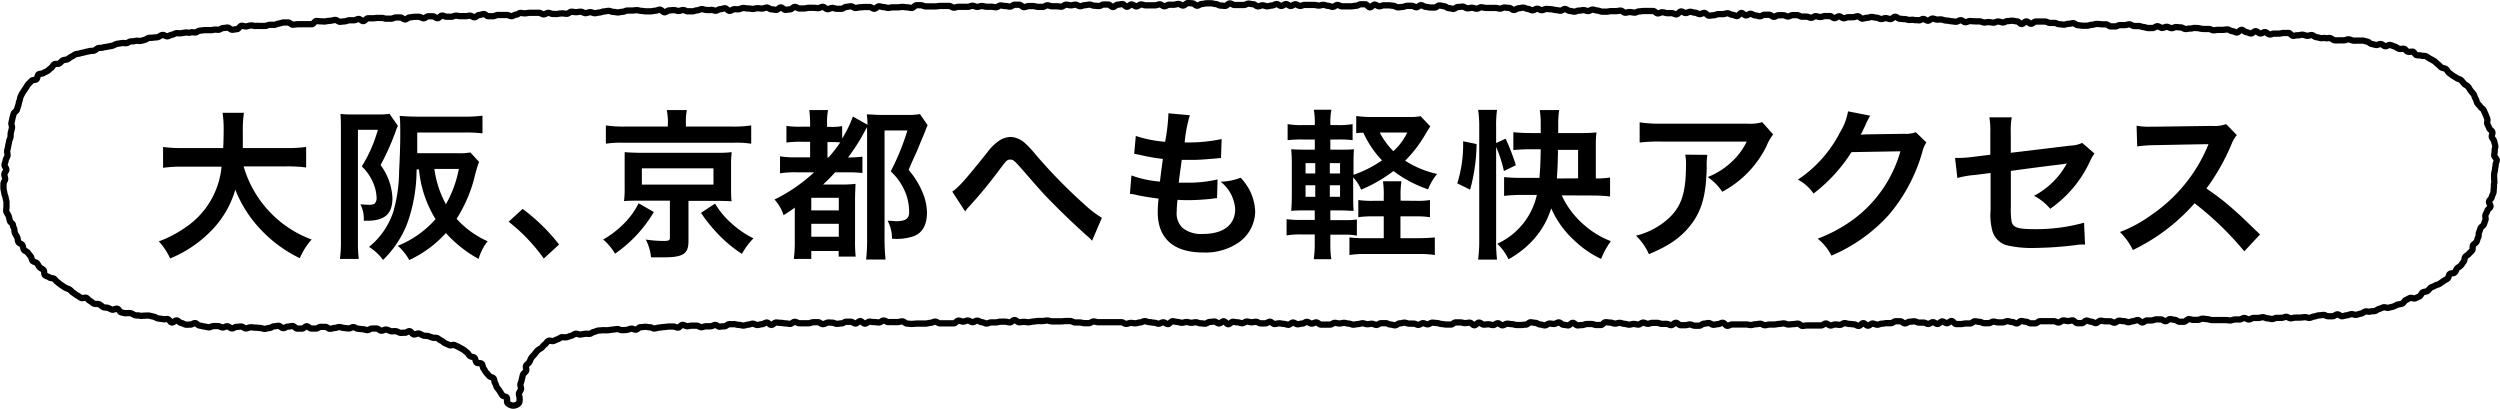
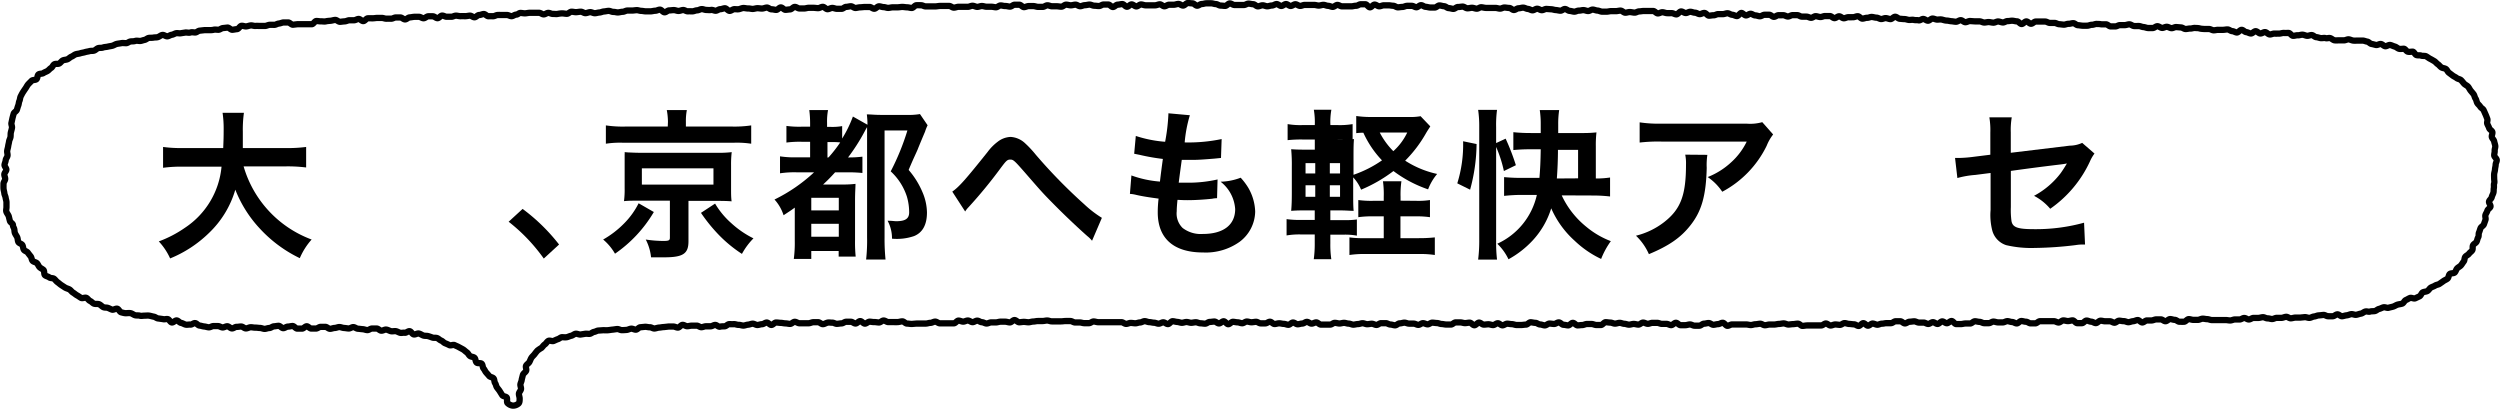
<svg xmlns="http://www.w3.org/2000/svg" viewBox="0 0 386.18 63.14">
  <defs>
    <style>.cls-1{fill:none;stroke:#000;stroke-linejoin:round;stroke-width:0.97px;}</style>
  </defs>
  <title>p1_ttl03</title>
  <g id="レイヤー_2" data-name="レイヤー 2">
    <g id="レイヤー_6" data-name="レイヤー 6">
      <path class="cls-1" d="M80.27,61.58c0,.3,0,.62-.2.78a1.34,1.34,0,0,1-.83.3,1.37,1.37,0,0,1-.85-.41c-.14-.18,0-.62-.1-.82s-.58-.18-.71-.39-.25-.4-.38-.61-.29-.38-.43-.58-.15-.47-.29-.67-.08-.52-.23-.72-.54-.2-.69-.39-.31-.35-.47-.54-.23-.42-.39-.6-.11-.56-.29-.74-.62,0-.8-.2-.13-.57-.32-.73-.51-.13-.7-.28-.29-.43-.49-.56-.37-.33-.58-.45-.43-.23-.64-.35-.44-.2-.66-.31-.58.12-.81,0-.42-.2-.65-.29-.38-.33-.61-.41-.4-.31-.64-.39-.49,0-.72-.08-.45-.17-.69-.23-.48,0-.72-.09-.44-.25-.68-.3-.52.18-.77.14-.41-.46-.65-.5-.52.28-.76.24-.49.07-.73,0-.46-.23-.7-.25-.49.07-.73,0-.47-.22-.71-.24-.49.18-.74.17-.47-.32-.71-.33l-.73,0c-.24,0-.49.25-.73.24s-.48-.13-.72-.14-.48-.06-.72-.07-.47-.24-.71-.25-.49.22-.73.21-.48-.07-.72-.08-.48-.14-.72-.14-.49.14-.72.14-.49.14-.73.13-.47-.3-.71-.3-.48,0-.72,0-.49.26-.73.26l-.72,0c-.24,0-.48-.35-.71-.35s-.49.37-.73.36h-.72c-.25,0-.49-.4-.73-.4s-.48.09-.72.09-.48.24-.72.24-.49-.36-.72-.36-.49.07-.72.08-.48.26-.72.26-.48.13-.72.13-.48-.14-.72-.14-.49-.06-.72-.05-.49-.07-.72-.06-.49.18-.73.18-.48-.28-.72-.29-.48.06-.71.05-.49.25-.73.24-.47-.32-.71-.33-.49.19-.73.18-.46-.2-.7-.21-.48,0-.72,0-.49.21-.73.19-.46-.11-.71-.13-.46-.12-.7-.14-.44-.35-.68-.38-.51.26-.75.23-.49.06-.73,0-.45-.22-.69-.26-.43-.34-.67-.38-.53.35-.77.31-.4-.48-.64-.52-.5.08-.74,0l-.71-.1c-.23,0-.44-.23-.68-.27s-.47-.12-.71-.16-.49,0-.73,0-.51.07-.74,0-.5,0-.73-.07-.44-.26-.68-.31-.51,0-.74,0-.49-.08-.72-.14-.37-.48-.6-.55-.57.21-.8.14-.45-.21-.68-.28-.5,0-.72-.13-.4-.35-.62-.43-.53,0-.76-.08-.4-.33-.62-.42-.36-.38-.58-.48-.6.13-.82,0-.41-.28-.62-.39-.4-.3-.61-.42-.35-.37-.56-.49-.46-.16-.67-.29l-.6-.39c-.21-.14-.38-.31-.58-.45s-.33-.36-.52-.51-.55-.07-.74-.22-.49-.18-.67-.34-.06-.66-.24-.82-.42-.25-.59-.42-.24-.44-.41-.61-.51-.19-.67-.37-.15-.5-.3-.69-.3-.37-.44-.57-.48-.25-.61-.45-.11-.51-.23-.72-.51-.27-.62-.48-.08-.51-.18-.73-.26-.42-.35-.64-.05-.5-.14-.73S2,35,2,34.76s-.39-.38-.46-.61-.12-.48-.18-.71S1.1,33,1,32.75,1,32.26,1,32s0-.5,0-.74-.1-.47-.13-.71-.18-.47-.2-.71-.12-.49-.13-.73,0-.49,0-.73.25-.49.26-.73-.15-.49-.13-.73.29-.46.31-.7-.31-.52-.28-.76.16-.47.18-.71.25-.47.28-.71-.08-.5-.05-.74.12-.47.15-.71.11-.48.14-.72.18-.46.22-.7,0-.49.06-.73.13-.46.17-.7-.14-.52-.08-.76l.15-.71c.06-.23.12-.47.19-.7s.41-.37.49-.6.13-.46.22-.68.08-.49.18-.7.09-.5.2-.71.22-.44.35-.64.27-.41.41-.61.24-.43.4-.61.35-.35.52-.53.57-.09.75-.25.13-.59.32-.74.55-.07.75-.21.43-.2.64-.33.34-.34.55-.46.29-.45.51-.57.53,0,.75-.12.35-.38.57-.48.49-.08.71-.18.39-.31.62-.4.41-.28.64-.36.49-.08.72-.16.47-.09.71-.17.47-.09.7-.16.49,0,.73-.09.41-.32.64-.38.49,0,.73-.09.47-.07.71-.13.47-.08.71-.14.44-.22.68-.28.47-.07.71-.12.5,0,.74,0,.44-.22.68-.26.49,0,.73-.08.49,0,.73,0,.46-.12.7-.16.44-.27.68-.31.48,0,.72-.05.47,0,.71-.09.44-.29.68-.32.52.24.76.21.45-.21.69-.24.45-.21.69-.24.49.06.73,0l.72-.11c.23,0,.49.08.73,0s.48,0,.72,0,.46-.26.7-.28l.72-.08c.23,0,.48,0,.72,0s.48,0,.72-.06.48,0,.72,0,.46-.23.71-.26l.72-.08c.23,0,.51.36.75.34s.48-.08.72-.1.44-.48.68-.51.49.11.73.09.47-.13.71-.15.49.1.73.08.48,0,.73,0,.48,0,.72,0,.47-.15.71-.17.49,0,.73,0,.47-.18.71-.2.48-.15.72-.17l.72,0c.24,0,.51.37.75.35s.48-.06.72-.08l.73,0,.72,0c.24,0,.49,0,.73,0s.46-.48.7-.49.49.06.73.05.49.06.74,0,.48-.07.72-.09.49-.12.73-.13.51.31.76.29.47-.06.71-.07.47-.16.71-.17h.72c.24,0,.47-.19.71-.2s.49.34.73.33.46-.42.7-.43.48,0,.72,0,.47-.05.72-.06l.71,0c.24,0,.49.13.73.12s.48,0,.72,0,.47-.18.71-.19l.71,0c.24,0,.5.31.74.3s.46-.3.7-.31.48-.08.72-.09l.72,0c.23,0,.48.23.72.22s.47-.29.71-.3.47,0,.71,0,.49.3.73.29.46-.39.7-.4.48.19.72.18.48,0,.71,0,.47-.17.71-.17.48.09.72.08.48,0,.72,0,.47-.07.71-.08.48.26.72.25.47-.35.71-.35.47-.14.71-.15.49.35.73.34.47,0,.71,0,.47-.18.71-.19.48,0,.72,0l.71,0c.24,0,.49.19.73.18s.47-.24.71-.24S80.16,2,80.4,2s.48.07.72.06.47-.08.71-.08l.72,0c.24,0,.48,0,.72,0s.48.24.72.24.47-.23.71-.23.48.17.72.16.48.05.72,0,.48-.08.72-.08.48.07.72.06.47-.32.71-.32.48.08.72.07.47-.07.71-.07.49.23.73.22.47-.14.71-.15.48.16.72.16.48-.1.72-.11.47-.15.71-.16.48-.09.72-.09.48.17.72.16.48.09.72.08.48-.1.72-.1.47-.18.71-.19l.72,0c.24,0,.48-.05.72-.06s.48.11.72.11.48.08.72.07l.72,0c.24,0,.48-.09.72-.09s.48-.17.72-.17.48.41.72.41.47-.29.71-.29.48-.05.72-.05.48.13.72.13.47-.13.71-.14.49.21.73.2.47,0,.71,0,.48-.15.72-.15.47-.18.71-.19.48.13.72.13.48.05.72,0,.48.12.72.12.48-.24.72-.24.48-.14.71-.14.49.4.73.4.48-.25.72-.26.48.05.72,0,.47-.18.71-.18.48.08.72.07.48.08.72.07.48-.11.72-.11.48.06.72.05.48-.14.72-.15.48.28.72.27.49.09.73.09.47-.38.71-.38.49.38.73.37.47-.06.71-.07.48-.38.72-.38.48.24.72.24h.72c.24,0,.48-.1.72-.1s.48,0,.72,0,.48.05.72.05.48-.2.72-.2.49.36.73.36.47-.18.72-.19.48.13.72.13H130c.24,0,.48-.3.72-.3s.48-.09.72-.09.48.27.72.26.48-.1.72-.1.49-.05.73-.05h.72c.24,0,.48.27.72.27s.48-.36.72-.37.49.12.73.12.48.13.72.12.48-.09.72-.09l.73,0c.24,0,.48-.06.72-.06s.48.06.72.06.49.1.73.1.48-.41.72-.42.48,0,.72,0,.49.19.73.18.48,0,.72,0,.48,0,.72,0,.49-.06.73-.07.48,0,.72,0,.48,0,.72,0,.48.26.73.26.48-.13.72-.13l.72,0c.24,0,.48,0,.72,0s.48-.16.72-.16.49.17.73.17.48-.13.72-.13.48.11.72.11h.73c.24,0,.48.08.72.08s.48-.28.72-.28.48.1.72.09.49.09.73.09.48-.29.72-.29.48,0,.72,0,.49.38.73.37.48-.16.72-.16l.72,0c.24,0,.49.12.73.12l.72,0c.24,0,.48-.24.72-.24s.48.15.72.15.49,0,.73,0,.48.07.72.06.48-.31.72-.31.49.1.73.1.48-.1.72-.1.48.24.72.24.48-.16.73-.16.48-.09.72-.09.48.17.72.17.48.05.73.05.48-.23.72-.23l.72,0c.24,0,.48.38.72.38s.49-.36.73-.36.48-.09.72-.09.48.41.72.41.48-.36.72-.36.49.31.73.31.48-.3.72-.3.48.13.72.13.49,0,.73,0,.48,0,.72,0,.48-.14.72-.15.48.3.72.3.49-.24.73-.24.48,0,.72,0,.48-.12.72-.12.48.25.72.25.49-.39.73-.39.48.05.72.05.48.36.72.36.48-.26.72-.26.48-.11.72-.11h.73c.24,0,.48.12.72.12s.48.23.72.23.48.05.72.05.48-.38.72-.38.48.24.72.24.49,0,.73,0l.72,0c.24,0,.48-.21.72-.21s.48.09.72.09.48.33.72.33.48-.16.73-.16.48.15.72.15.48-.12.73-.12.48-.22.72-.22.48.29.72.29.49-.29.73-.29.48.29.72.29.49-.26.73-.26.48.24.72.25.48-.15.72-.15.49,0,.73,0l.72,0c.24,0,.48.1.72.1s.48-.11.72-.11.48.15.72.15.48.16.72.16.49-.3.72-.3.48.22.72.22.48,0,.72,0,.48,0,.72,0,.48-.1.72-.09.48-.23.72-.23.48,0,.72,0,.47.47.71.47.48-.42.72-.42.47.26.71.26.49-.15.72-.15.49,0,.73,0,.48.07.71.07.48.24.72.24.48-.06.71-.06.49-.17.72-.17h.71c.25,0,.48.21.71.22s.49-.32.73-.32.47.24.7.25.48.1.71.11.48,0,.71,0,.49-.32.72-.32.47.11.72.12.46.28.71.29.47.11.71.12.49-.3.73-.29.48-.06.72-.06.47.25.72.26.48-.08.72-.08.47.13.72.14.48-.23.72-.22.48.1.72.1.48,0,.72,0,.48,0,.72,0,.48.1.72.11.48-.18.72-.17.48.07.72.07.47.31.71.31.49-.26.73-.26.48-.11.72-.1.48.19.72.2.47.21.71.21.49-.25.73-.24.47.22.71.22.48-.2.72-.19l.71.05c.24,0,.47.11.71.12s.48.09.72.1.48-.27.72-.26.47.28.71.29.47.11.71.12.48-.17.72-.16.48-.09.72-.08.47.14.71.14.48-.23.72-.22.47.14.71.15.48.16.72.17.47,0,.71,0,.48-.09.72-.08h.72c.24,0,.48-.09.72-.08s.47.31.71.32.48-.11.72-.1.48.08.72.09.48-.19.72-.19.48-.07.72-.06l.72,0c.24,0,.48,0,.72,0s.47.36.71.37.48-.19.72-.18.47.13.71.14.48,0,.72,0,.48.19.72.19.49-.45.73-.45.47.23.71.24.48-.2.73-.19.47.14.71.14.48.21.72.22S263,2,263.27,2s.47.41.71.42.48-.07.72-.06.49-.19.73-.18l.72,0c.24,0,.48-.14.72-.13s.47.22.71.23.48.19.72.2S268.79,2,269,2s.46.37.7.38.49-.26.73-.25.47.25.71.25.48.13.72.13.48-.23.72-.23.48,0,.72,0,.47.31.71.32.49-.26.73-.25.48,0,.72,0,.47.19.71.2.49-.21.73-.21l.72,0c.24,0,.47.22.71.23h.72c.24,0,.48.18.72.18s.48-.26.72-.25.48.13.72.13.49-.16.73-.15l.72,0c.24,0,.47.31.71.32s.49-.29.73-.28.47.29.71.3.48-.17.73-.16.47,0,.71,0,.49-.16.73-.15.47.37.71.37.49-.14.73-.13.48-.14.72-.13.48.11.72.11.48.2.72.21.48-.15.72-.14.48.14.72.15.5-.37.74-.36.47.3.71.31.48.05.72.05.48.12.72.13.49-.06.73,0,.48,0,.72.06.49-.22.73-.21.48.26.72.27.49-.34.73-.33.48.16.72.16.49-.06.73,0,.48.15.72.15.48.09.72.1.48.08.72.08.5-.25.74-.24.47.31.71.31.49-.19.73-.18l.72.05.73,0c.24,0,.47.17.72.18s.48-.08.72-.07.48.09.72.09.49-.19.73-.18.48.14.72.15.49-.22.73-.21.49-.07.73-.06.48.1.72.1.47.4.71.41.5-.41.74-.4.47.35.71.36.5-.34.74-.34l.72,0,.73,0c.24,0,.47.2.71.21s.49,0,.73,0,.48.19.72.2.48.06.72.07.49-.14.73-.13.49-.1.73-.1.47.3.71.31.48.07.72.08.49,0,.73,0,.49-.15.73-.14.49-.14.73-.13.48,0,.72.06l.72,0c.24,0,.47.31.72.32l.72,0c.24,0,.49-.21.73-.2l.72,0c.25,0,.49-.13.73-.12s.48.25.72.26.48,0,.72,0,.48.15.72.16.48.14.72.15h.72c.24,0,.5-.3.74-.28s.47.25.71.26.49-.18.73-.17.48.2.72.21.49-.18.73-.17l.72.06c.24,0,.47.23.71.24s.49-.08.73-.07.49-.11.73-.09.48,0,.72.07.48.07.72.09h.72c.25,0,.48.19.72.2s.48-.08.72-.07.49,0,.73,0,.49-.07.72-.06.47.25.71.26.48.2.71.21.51-.42.75-.41.46.33.7.35.48.2.72.21.51-.36.75-.35.46.33.7.35.5-.22.74-.21.47.34.71.36.49-.14.73-.13.49,0,.73,0,.49-.11.73-.1.49,0,.73,0,.45.42.69.44.49-.1.73-.08.49-.1.73-.09.47.15.71.17.49-.13.73-.11.46.31.7.32.47.13.71.15.48-.07.72,0,.49-.07.72,0,.46.32.69.34.49,0,.72,0,.49,0,.72,0,.51-.18.74-.15.47.17.7.19.49,0,.72,0,.49,0,.72,0,.47.13.7.16.45.33.67.36.48.12.7.16.52-.19.75-.15.43.3.65.34.55-.24.79-.19.45.18.69.24.42.27.65.34.51,0,.74,0,.39.38.62.45.53,0,.75,0,.36.43.58.52.52,0,.74.09.54,0,.75.1.41.28.63.39.43.24.64.36.36.35.56.48.34.36.55.49.5.12.69.25.28.44.48.58l.57.43c.19.15.43.23.61.38s.51.17.68.33.32.38.48.55.43.27.59.44.26.43.41.62.32.37.46.56.16.48.3.68.15.47.27.68.34.35.46.56.42.33.52.54.2.45.3.67.18.45.27.68-.09.54,0,.77.22.43.29.66.43.38.49.61-.13.53-.08.76.32.44.36.67.14.47.17.71-.11.51-.09.74-.08.5-.07.73.38.47.39.71-.17.49-.17.73-.09.48-.1.72-.11.48-.13.71,0,.49,0,.72.08.5,0,.73,0,.48-.05.73,0,.48-.07.72-.21.45-.26.69-.36.42-.41.66.28.56.22.79-.42.39-.48.63-.23.43-.3.67.09.53,0,.76l-.24.68c-.09.23-.42.36-.51.58s-.14.46-.24.68,0,.52-.13.74-.14.47-.25.68-.42.32-.54.54,0,.56-.12.77-.37.34-.51.54-.42.28-.57.48-.09.53-.24.72-.27.41-.43.6-.41.28-.58.46-.21.47-.38.64-.59.08-.77.24-.16.55-.35.71-.43.23-.63.38-.4.28-.6.42-.48.14-.69.28-.44.18-.65.31-.32.4-.53.52-.5.1-.71.21-.29.5-.51.61l-.66.31c-.22.1-.58-.14-.81-.05s-.42.23-.64.32-.34.47-.57.55-.49.09-.72.16-.44.23-.67.3-.48.11-.71.18-.53-.12-.77-.07-.45.2-.69.25-.43.28-.67.33-.49,0-.73.08-.5-.08-.75,0-.44.29-.68.32-.48.15-.72.18-.51-.13-.76-.1-.45.16-.7.18-.46.12-.71.14-.49-.31-.74-.29-.45.28-.7.29-.47,0-.72,0-.49-.22-.73-.2-.47.06-.72.07-.46.15-.71.17-.46.19-.71.21-.48-.12-.73-.11l-.71.07-.72,0c-.24,0-.48.1-.72.11s-.49-.24-.73-.23-.47.15-.71.16-.48,0-.73,0-.47.17-.71.18-.48-.11-.72-.1-.49-.19-.73-.18-.47.11-.71.11-.48,0-.72,0-.48.23-.72.24-.48-.23-.72-.23-.48.23-.72.23-.48,0-.72,0-.47.14-.71.15-.47-.06-.71-.06-.48,0-.72,0-.47,0-.71,0l-.72,0c-.23,0-.48-.14-.72-.14s-.47-.08-.71-.07-.47.17-.71.18l-.72,0c-.24,0-.48-.12-.72-.11s-.47.39-.71.4-.47,0-.71,0-.48-.29-.72-.29-.48-.12-.72-.12-.47.32-.71.33-.48-.28-.72-.28l-.72,0c-.24,0-.48.16-.72.16h-.71c-.24,0-.48.31-.72.31s-.48-.38-.72-.37-.47.17-.71.18-.48.15-.72.15-.48-.17-.72-.16-.48-.08-.72-.07-.47.31-.71.31-.48-.23-.72-.22l-.72,0c-.24,0-.48-.1-.72-.09s-.48.37-.72.37-.48-.22-.72-.22-.48-.18-.72-.17-.47.4-.71.4-.48,0-.72,0-.49-.44-.73-.43-.47.11-.71.11-.48-.11-.72-.1-.48.32-.72.32-.48-.2-.72-.2-.48,0-.72,0l-.72,0-.72,0c-.24,0-.48.33-.72.33l-.72,0c-.24,0-.48-.25-.72-.25s-.48-.11-.72-.11-.47.37-.71.37-.48-.22-.72-.22-.48-.13-.72-.13-.48.19-.72.19l-.72,0c-.24,0-.48-.12-.72-.12s-.47.24-.71.24-.48,0-.72,0-.48-.2-.72-.2-.48-.1-.72-.09-.48.34-.72.34l-.72,0c-.24,0-.48.09-.72.09h-.72c-.24,0-.48-.47-.72-.47s-.48.34-.72.34-.48-.28-.72-.28-.48.39-.72.39-.48-.27-.72-.27-.48.27-.72.27-.48-.21-.72-.21-.48,0-.72,0-.48-.19-.72-.19-.48.06-.72.06-.48.26-.72.26-.48-.33-.72-.33h-.72c-.24,0-.48.29-.72.29s-.48,0-.72,0S291,50,290.72,50s-.48.16-.72.16-.49-.18-.73-.18-.48.33-.72.33-.48-.39-.72-.39-.48.43-.72.43-.48-.25-.72-.25-.49-.06-.73-.06-.48-.13-.72-.13-.48.27-.72.27-.48-.06-.72-.06-.49.16-.73.16-.48-.31-.72-.31-.48.3-.72.3-.49,0-.73,0-.48,0-.72,0-.48,0-.72,0-.49.07-.73.07S278,50,277.71,50s-.49.07-.73.07-.48.06-.72.06-.48-.17-.73-.17-.48.08-.72.08-.48.09-.73.09l-.72,0c-.24,0-.48.11-.73.11s-.48-.23-.72-.23-.48.08-.73.08-.48.12-.72.12-.48-.09-.73-.09-.48,0-.72,0-.48,0-.72,0-.49,0-.73,0-.48.21-.72.21-.48-.47-.73-.47-.48.21-.72.21-.48.1-.72.1-.48-.27-.73-.27-.48.1-.72.1-.48.31-.72.31h-.73c-.24,0-.48-.19-.72-.19s-.48.11-.72.11l-.73,0c-.24,0-.48-.37-.72-.37s-.48.36-.73.36-.48-.19-.72-.19l-.72,0c-.24,0-.48-.16-.73-.16l-.72,0c-.24,0-.48.15-.72.15s-.49-.19-.73-.19-.48.31-.72.31-.48-.1-.72-.1-.49.11-.73.11-.48-.13-.72-.13-.48-.15-.72-.15-.49.12-.73.12-.48-.16-.72-.16-.48-.06-.72-.06-.49.43-.73.43h-.72c-.24,0-.48-.15-.72-.15s-.49,0-.73,0-.48.16-.72.16-.48.05-.72.05-.49-.39-.73-.39-.48.39-.72.39-.48-.09-.72-.09-.48-.37-.73-.37-.48.24-.72.24-.48-.06-.72-.06-.48.28-.72.28-.49-.14-.73-.14-.49-.25-.73-.25-.48-.08-.72-.09-.49.36-.73.36-.49.06-.73.06l-.72,0c-.24,0-.49-.13-.73-.13s-.48-.07-.72-.07-.49.25-.73.25-.48-.32-.72-.32-.49.28-.73.28-.48-.12-.72-.12-.49.06-.73.05-.48-.31-.72-.31-.48.41-.72.41-.49-.4-.73-.4-.48.07-.72.07-.48-.11-.72-.11l-.72,0c-.25,0-.49.33-.73.33l-.72,0c-.24,0-.48-.08-.72-.08s-.48-.15-.72-.15-.48-.06-.72-.06-.48.26-.72.26-.48-.18-.72-.18-.48.26-.72.26-.48-.19-.72-.19-.48,0-.71,0-.48-.15-.72-.15-.48.12-.72.11-.48.3-.72.3-.48-.12-.72-.12-.48-.21-.72-.21-.48,0-.72,0-.48.27-.72.27-.48-.18-.71-.18-.48.07-.72.07-.48-.15-.71-.15-.48.13-.72.13-.48.09-.71.09-.48-.16-.72-.16-.48-.12-.71-.12-.48.1-.71.1-.47-.1-.72-.1-.47.27-.72.27-.47,0-.72,0-.47,0-.71,0-.48-.34-.72-.34-.48.19-.72.19-.48-.27-.72-.27-.48.26-.72.26-.47.11-.71.11-.48-.27-.72-.27-.47.35-.71.35-.47-.14-.71-.14-.48-.09-.72-.09-.47.11-.71.11-.47-.35-.71-.35-.48.25-.72.25-.47,0-.71,0-.48-.24-.71-.24-.48.07-.72.07-.47-.11-.71-.11-.48.26-.72.26-.48-.14-.72-.14-.47-.08-.71-.08-.48.37-.72.37-.47-.45-.71-.45-.48.33-.72.33-.48-.29-.71-.29-.48.06-.72.06-.48.27-.72.27-.48-.06-.72-.06-.47-.16-.71-.16-.48.08-.72.08-.48-.12-.72-.12-.47.12-.71.12-.48-.12-.72-.13-.48-.11-.72-.11-.48.44-.72.44-.48-.27-.72-.27-.47.21-.71.21-.48-.15-.72-.15-.48-.09-.72-.09-.48-.15-.72-.15-.48.2-.72.2-.48.13-.72.13-.47-.06-.71-.06-.48.15-.72.15-.48-.26-.72-.26-.48,0-.71,0-.48,0-.72,0h-.72c-.24,0-.48,0-.71,0s-.48,0-.72,0-.48-.11-.72-.11-.48.26-.72.26h-.71c-.24,0-.48-.11-.72-.11s-.48,0-.72,0-.48-.22-.72-.22-.48,0-.72,0-.48.05-.72.05l-.71,0-.72,0c-.24,0-.48-.13-.72-.13s-.48.08-.72.08l-.72,0c-.24,0-.48.08-.72.08s-.48.11-.72.11-.48-.06-.72-.06-.48.06-.72.06-.48-.34-.72-.34-.48.36-.72.36-.48-.11-.72-.11-.48,0-.72,0-.48.11-.72.11h-.72c-.24,0-.48.17-.72.17s-.48-.2-.72-.2-.48-.24-.72-.24-.48.23-.72.23-.48-.25-.73-.25-.48.17-.72.17-.48-.16-.72-.16-.48.42-.72.42-.48,0-.72,0l-.73,0-.72,0c-.24,0-.48-.27-.73-.26s-.48.19-.72.19-.48.11-.72.11h-.73l-.72,0-.72.06c-.25,0-.49-.06-.73-.06s-.48-.34-.72-.34-.48.1-.73.11-.48,0-.72,0l-.72,0c-.24,0-.48-.24-.72-.24s-.48.3-.72.3-.49-.07-.73-.06-.48-.06-.72-.06-.48.3-.72.3-.49-.39-.73-.39-.48.37-.72.37-.48-.27-.72-.27l-.72,0c-.25,0-.48.25-.72.25s-.49.07-.73.07-.48-.19-.72-.18-.48-.06-.73,0-.47.23-.71.23-.49-.3-.73-.3h-.72c-.25,0-.49.15-.73.16s-.48,0-.72,0l-.72,0c-.24,0-.49-.23-.73-.22s-.47.32-.71.32-.49-.08-.73-.08-.48-.08-.72-.08-.49-.06-.73-.05-.47.37-.71.37-.49-.38-.73-.37-.48.26-.72.26-.48.12-.72.12-.49-.21-.73-.2-.48.14-.71.15-.48.14-.72.14-.49-.12-.73-.11-.48-.12-.72-.11-.49,0-.73,0-.47.32-.71.33-.48,0-.72.06-.49-.27-.73-.27-.47.2-.71.21l-.72,0c-.25,0-.48.14-.72.14s-.49-.25-.73-.24l-.72,0c-.24,0-.48.08-.72.09s-.49-.22-.73-.21-.47.41-.71.42-.49-.17-.73-.16h-.73l-.72.08c-.24,0-.48.07-.72.08s-.48.12-.72.14-.49-.2-.73-.19-.49-.08-.73-.07l-.72.07c-.24,0-.46.36-.7.37s-.49-.17-.73-.15-.47.17-.71.19S96.3,51,96.06,51s-.5-.19-.73-.17-.48.07-.71.09-.48.07-.71.09-.49,0-.73,0l-.71.05c-.24,0-.47.18-.7.21s-.46.28-.69.3-.5-.05-.73,0l-.7.11c-.25,0-.52-.16-.74-.12s-.45.27-.68.31-.46.18-.69.22-.49,0-.71,0-.44.24-.65.3-.44.19-.67.28-.6-.14-.82,0-.34.41-.54.54-.33.37-.51.53a5.41,5.41,0,0,0-.61.41,6.36,6.36,0,0,0-.46.57c-.15.19-.35.35-.48.55s-.2.45-.32.66-.41.35-.51.57.12.57,0,.8-.42.38-.49.62l-.18.71c0,.24-.16.48-.2.72s.12.51.09.75-.3.47-.32.71S80.28,61.34,80.27,61.58Z" />
      <path d="M37.63,25.7A17.13,17.13,0,0,0,48.14,37a10.45,10.45,0,0,0-1.83,2.88,20.45,20.45,0,0,1-6.18-4.58,18.9,18.9,0,0,1-3.78-6,15.07,15.07,0,0,1-4.07,6.69,18.67,18.67,0,0,1-6,3.93,9.72,9.72,0,0,0-1.75-2.63,18,18,0,0,0,4.06-2.12,12.69,12.69,0,0,0,5.63-9.42H28.32a19.88,19.88,0,0,0-3.13.17V22.7a20.66,20.66,0,0,0,3.16.17h6.13c.05-1.25.07-1.65.07-2.95a16.79,16.79,0,0,0-.17-2.5h3.3a18.87,18.87,0,0,0-.17,2.93c0,1,0,1.6,0,2.52h6.63a21.67,21.67,0,0,0,3.15-.17v3.17a23.16,23.16,0,0,0-3.13-.17Z" />
-       <path d="M52.66,20c0-.9,0-1.72-.07-2.4a14.16,14.16,0,0,0,1.62.08h4.28a9.94,9.94,0,0,0,1.68-.1l1.3,1.87a5.46,5.46,0,0,0-.25.53.9.9,0,0,1-.07.2c0,.05-.08.25-.18.52a39.43,39.43,0,0,1-2.18,4.8,9.19,9.19,0,0,1,1.83,5.1c0,2.45-1.18,3.5-3.93,3.5h-.5a4.93,4.93,0,0,0-.52-2.55,11.49,11.49,0,0,0,1.22.08,2.16,2.16,0,0,0,.93-.13,1.14,1.14,0,0,0,.35-.95,6.16,6.16,0,0,0-.4-2,7.76,7.76,0,0,0-1.88-2.85,21.73,21.73,0,0,0,2.48-5.65H55.29V37.39A20.49,20.49,0,0,0,55.42,40H52.51a20.87,20.87,0,0,0,.15-2.88ZM74,25a21.41,21.41,0,0,0-.75,2.58,22.15,22.15,0,0,1-2.72,6.22,14.23,14.23,0,0,0,4.8,3.47A7.74,7.74,0,0,0,73.93,40a19.27,19.27,0,0,1-5.05-4,17.76,17.76,0,0,1-5.66,4.17,8.1,8.1,0,0,0-1.77-2.2,15.53,15.53,0,0,0,5.83-4.12,17.72,17.72,0,0,1-2.56-7.67h-.37a24.65,24.65,0,0,1-1.43,8.3,15.72,15.72,0,0,1-3.75,5.67A7.73,7.73,0,0,0,57,38.14a11.65,11.65,0,0,0,3.75-5.42,23.07,23.07,0,0,0,.9-6.25c.1-1.87.18-4.07.18-5.57,0-1.33,0-2.28-.1-3,.87.07,1.85.12,3,.12h7a21.08,21.08,0,0,0,2.8-.15V20.6a20.84,20.84,0,0,0-2.72-.13H64.45v3.2h6.21a9.92,9.92,0,0,0,2-.12ZM67.1,26.1a15.83,15.83,0,0,0,1.78,5.45,17.81,17.81,0,0,0,2-5.45Z" />
      <path d="M80.73,32.27a29,29,0,0,1,5.63,5.5L84,39.94a27.12,27.12,0,0,0-5.43-5.69Z" />
      <path d="M101,32.75a20.36,20.36,0,0,1-6,6.44A8.14,8.14,0,0,0,93.17,37a14.67,14.67,0,0,0,3.27-2.52,12.09,12.09,0,0,0,2.21-3.08Zm2.18-13.93A10.31,10.31,0,0,0,103,17h3.1a9,9,0,0,0-.15,1.8v.75h7.16a17.5,17.5,0,0,0,2.93-.18V22.2a14.74,14.74,0,0,0-2.75-.15h-17a14.45,14.45,0,0,0-2.7.15V19.37a17.65,17.65,0,0,0,3,.18h6.56ZM98.65,31c-1.1,0-1.58,0-2.26.07a13.91,13.91,0,0,0,.1-2V25.52c0-.85,0-1.3,0-1.35s0-.15,0-.35a1.48,1.48,0,0,0,0-.32l.61.05c.22,0,1,.05,1.65.05h12a16.13,16.13,0,0,0,2.28-.1,15.91,15.91,0,0,0-.1,2V29.1c0,.87,0,1.3.08,2-.58-.05-1.31-.07-2.28-.07h-4.38v6.24c0,1.93-.83,2.48-3.78,2.48l-2,0A7.63,7.63,0,0,0,99.75,37a18.38,18.38,0,0,0,2.73.22c.85,0,1-.1,1-.52V31Zm.5-2.48h11.06V26H99.15Zm11.31,2.93a12.53,12.53,0,0,0,2.48,3,14.64,14.64,0,0,0,3.45,2.37,10.46,10.46,0,0,0-1.78,2.4,20.61,20.61,0,0,1-3.73-3.1,25.3,25.3,0,0,1-2.6-3.24Z" />
      <path d="M123.14,26.62a15.16,15.16,0,0,0-2.65.15V24.15a14.54,14.54,0,0,0,2.65.15h2V21.9h-1.31a16,16,0,0,0-2.35.12V19.45a14.45,14.45,0,0,0,2.35.12h1.31V19a15.83,15.83,0,0,0-.13-2h2.9a9.38,9.38,0,0,0-.15,2v.6h.53a8.72,8.72,0,0,0,1.8-.12v1.92A18.26,18.26,0,0,0,131.75,18L134,19.27a12.69,12.69,0,0,0-.1-1.6c.68,0,1.18.08,2.21.08h4a10.19,10.19,0,0,0,2-.13l1.18,1.73a6.93,6.93,0,0,0-.4,1c-.15.35-.85,2-1.13,2.72-.05.13-.3.68-.7,1.55-.15.35-.4.9-.7,1.63a12.84,12.84,0,0,1,2.13,3.42,8.23,8.23,0,0,1,.7,3.15c0,1.9-.68,3.12-2,3.65a8.23,8.23,0,0,1-3.4.4,5.74,5.74,0,0,0-.68-2.77c.78,0,1,.07,1.33.07,1.42,0,2-.4,2-1.37a8.7,8.7,0,0,0-.35-2.43,9.08,9.08,0,0,0-2.5-3.9,37.14,37.14,0,0,0,2.58-6.32h-3.53V36.69a32,32,0,0,0,.15,3.4h-3a26.47,26.47,0,0,0,.15-3.45v-17c-.2.33-.22.38-.42.75A29.68,29.68,0,0,1,131,24.32h.22a16.8,16.8,0,0,0,2-.12v2.52a21.89,21.89,0,0,0-2.43-.1H129c-.75.83-1.18,1.25-1.85,1.88h3a14.8,14.8,0,0,0,2-.1c0,.67-.07,1.17-.07,2.67v6a22,22,0,0,0,.1,2.57h-2.63v-.87h-4.23V40h-2.7a18.88,18.88,0,0,0,.15-2.78V32.07c-.6.45-.93.65-1.73,1.18a6.62,6.62,0,0,0-1.4-2.43,25.17,25.17,0,0,0,6.11-4.2Zm2.18,5.88h4.25V30.55h-4.25Zm0,4.07h4.25v-2h-4.25ZM128,24.3A20.86,20.86,0,0,0,129.79,22a9.16,9.16,0,0,0-1.17-.05h-.8v2.4Z" />
      <path d="M147.1,29.6c1.08-.75,2.16-2,5.46-6.13a7.6,7.6,0,0,1,1.55-1.57,3.46,3.46,0,0,1,2-.75,3.56,3.56,0,0,1,2.26,1A15.82,15.82,0,0,1,160,23.9a81.39,81.39,0,0,0,7.48,7.65,17,17,0,0,0,2.73,2.1l-1.52,3.54a4.54,4.54,0,0,0-.73-.72c-1.3-1.15-3.28-3-5.11-4.85s-1.95-2-4.62-5.07c-1.56-1.78-1.71-1.9-2.18-1.9s-.65.22-1.5,1.35a73.29,73.29,0,0,1-4.93,6,3.88,3.88,0,0,0-.53.67Z" />
      <path d="M174.77,27.1a16.59,16.59,0,0,0,4.41.95c.1-.9.32-2.58.45-3.5a31.6,31.6,0,0,1-3.58-.63l-.85-.17.25-2.75a19,19,0,0,0,4.53.9,29.43,29.43,0,0,0,.5-4.15,1.24,1.24,0,0,0,0-.25l3.32.3A20.59,20.59,0,0,0,183,22a25,25,0,0,0,5.71-.52l-.1,2.92-1,.1c-1.8.15-2.61.2-3.51.2l-1.55,0c-.25,1.82-.32,2.32-.47,3.52.75,0,.95,0,1.22,0a20.26,20.26,0,0,0,4.78-.5L188,30.62a3,3,0,0,0-.75.08c-1.1.12-2.58.22-3.76.22-.4,0-.62,0-1.6-.05-.07.68-.12,1.33-.12,1.78a3.11,3.11,0,0,0,.92,2.57,4.6,4.6,0,0,0,3.11.92c3.17,0,5-1.39,5-3.84a5.84,5.84,0,0,0-2.25-4.23,9.34,9.34,0,0,0,3.1-.62A9.7,9.7,0,0,1,192.82,29a7.79,7.79,0,0,1,1.07,3.68,5.94,5.94,0,0,1-2.4,4.67A9,9,0,0,1,185.84,39c-4.56,0-7-2.18-7-6.2a17.1,17.1,0,0,1,.13-2.12c-1.5-.2-2.48-.35-3.48-.58a5,5,0,0,0-.95-.15Z" />
-       <path d="M205.5,37.64a15.42,15.42,0,0,0,.15,2.4h-2.71a17.45,17.45,0,0,0,.15-2.52v-1.3h-2a11.87,11.87,0,0,0-2.35.15V33.85a14.68,14.68,0,0,0,2.35.12h2V32.5H202c-1.1,0-1.67,0-2.55.07.08-.85.1-1.67.1-2.87V25.75a25,25,0,0,0-.1-2.7c.7.05,1.28.07,2.55.07h1.1V21.55h-1.85a20,20,0,0,0-2.35.1V19.17a11.53,11.53,0,0,0,2.35.15h1.85a11.57,11.57,0,0,0-.15-2.37h2.71a10.59,10.59,0,0,0-.15,2.37h1.07a11.69,11.69,0,0,0,2.36-.15v2.48a18.05,18.05,0,0,0-2.36-.1H205.5v1.57h1.37c1.23,0,1.68,0,2.28-.07-.05.65-.07,1.12-.07,2.55V27a17.83,17.83,0,0,0,4.4-2.23,15.31,15.31,0,0,1-2.88-4.27,9,9,0,0,0-1.1.07V17.92a16,16,0,0,0,2.53.15h5.55a8.73,8.73,0,0,0,1.86-.12l1.5,1.57c-.2.33-.35.53-.63,1a19.74,19.74,0,0,1-3.25,4.3A14.94,14.94,0,0,0,222,26.87a8.17,8.17,0,0,0-1.4,2.38,19.13,19.13,0,0,1-5.35-2.83,22.56,22.56,0,0,1-5,2.88,6.11,6.11,0,0,0-1.22-1.9v2.4c0,1.22,0,2.07.07,2.77-.62,0-1.1-.07-2.33-.07H205.5V34h2.1a11.88,11.88,0,0,0,2-.1v2.5a10.19,10.19,0,0,0-2.1-.15h-2ZM201.67,25.2v1.6h1.5V25.2Zm0,3.42V30.4h1.5V28.62ZM207,26.8V25.2h-1.58v1.6Zm0,3.6V28.62h-1.58V30.4Zm11.71.62a11.82,11.82,0,0,0,2.18-.12v2.65a14.22,14.22,0,0,0-2.23-.13h-2.33v3.37h2.81a22.84,22.84,0,0,0,2.5-.12v2.72a14.58,14.58,0,0,0-2.5-.15H211a15,15,0,0,0-2.55.15V36.67a15.84,15.84,0,0,0,2.4.12h2.9V33.42h-1.6a15.21,15.21,0,0,0-2.33.13V30.9a14.8,14.8,0,0,0,2.38.12h1.55V30.4a14.63,14.63,0,0,0-.12-2.4h2.85a14.23,14.23,0,0,0-.13,2.4V31Zm-5.58-10.55a11.7,11.7,0,0,0,2.1,2.88,9.05,9.05,0,0,0,2.15-2.88Z" />
+       <path d="M205.5,37.64a15.42,15.42,0,0,0,.15,2.4h-2.71a17.45,17.45,0,0,0,.15-2.52v-1.3h-2a11.87,11.87,0,0,0-2.35.15V33.85a14.68,14.68,0,0,0,2.35.12h2V32.5H202c-1.1,0-1.67,0-2.55.07.08-.85.1-1.67.1-2.87V25.75a25,25,0,0,0-.1-2.7c.7.05,1.28.07,2.55.07h1.1V21.55h-1.85a20,20,0,0,0-2.35.1V19.17a11.53,11.53,0,0,0,2.35.15h1.85a11.57,11.57,0,0,0-.15-2.37h2.71a10.59,10.59,0,0,0-.15,2.37h1.07a11.69,11.69,0,0,0,2.36-.15v2.48a18.05,18.05,0,0,0-2.36-.1H205.5h1.37c1.23,0,1.68,0,2.28-.07-.05.65-.07,1.12-.07,2.55V27a17.83,17.83,0,0,0,4.4-2.23,15.31,15.31,0,0,1-2.88-4.27,9,9,0,0,0-1.1.07V17.92a16,16,0,0,0,2.53.15h5.55a8.73,8.73,0,0,0,1.86-.12l1.5,1.57c-.2.33-.35.53-.63,1a19.74,19.74,0,0,1-3.25,4.3A14.94,14.94,0,0,0,222,26.87a8.17,8.17,0,0,0-1.4,2.38,19.13,19.13,0,0,1-5.35-2.83,22.56,22.56,0,0,1-5,2.88,6.11,6.11,0,0,0-1.22-1.9v2.4c0,1.22,0,2.07.07,2.77-.62,0-1.1-.07-2.33-.07H205.5V34h2.1a11.88,11.88,0,0,0,2-.1v2.5a10.19,10.19,0,0,0-2.1-.15h-2ZM201.67,25.2v1.6h1.5V25.2Zm0,3.42V30.4h1.5V28.62ZM207,26.8V25.2h-1.58v1.6Zm0,3.6V28.62h-1.58V30.4Zm11.71.62a11.82,11.82,0,0,0,2.18-.12v2.65a14.22,14.22,0,0,0-2.23-.13h-2.33v3.37h2.81a22.84,22.84,0,0,0,2.5-.12v2.72a14.58,14.58,0,0,0-2.5-.15H211a15,15,0,0,0-2.55.15V36.67a15.84,15.84,0,0,0,2.4.12h2.9V33.42h-1.6a15.21,15.21,0,0,0-2.33.13V30.9a14.8,14.8,0,0,0,2.38.12h1.55V30.4a14.63,14.63,0,0,0-.12-2.4h2.85a14.23,14.23,0,0,0-.13,2.4V31Zm-5.58-10.55a11.7,11.7,0,0,0,2.1,2.88,9.05,9.05,0,0,0,2.15-2.88Z" />
      <path d="M225.11,28.32a20.06,20.06,0,0,0,.9-6.5l2.08.43a27.41,27.41,0,0,1-1,7.05Zm6,9a22.35,22.35,0,0,0,.14,2.78h-2.92a23.28,23.28,0,0,0,.17-3.15V19.62a17.52,17.52,0,0,0-.17-2.65h2.92a17.44,17.44,0,0,0-.14,2.65V22.1l1.47-.68a35,35,0,0,1,1.58,4.1l-1.85.9a19.33,19.33,0,0,0-1.2-3.72Zm10.13-7.14A13.58,13.58,0,0,0,245,35a13.34,13.34,0,0,0,3.83,2.25A12.42,12.42,0,0,0,247.33,40a15.49,15.49,0,0,1-4.1-2.82,14.57,14.57,0,0,1-3.61-5,12.88,12.88,0,0,1-2.9,5,14.82,14.82,0,0,1-3.7,2.87,8.27,8.27,0,0,0-1.73-2.4,10.89,10.89,0,0,0,6.11-7.54h-2.13a24.55,24.55,0,0,0-2.93.15v-2.9a28.9,28.9,0,0,0,2.93.12h2.53c.12-1.45.17-2.52.2-4.42h-1.55a26.39,26.39,0,0,0-2.68.12V20.42a26,26,0,0,0,2.75.13H238V19.2a14.26,14.26,0,0,0-.15-2.2h3a13.85,13.85,0,0,0-.15,2.17v1.38h3.73a18.79,18.79,0,0,0,2.18-.1,16.81,16.81,0,0,0-.1,2.17v4.95a14.17,14.17,0,0,0,2.2-.15v2.93a23.64,23.64,0,0,0-2.75-.15Zm2.53-2.63V23.15h-3.11c0,1.45-.07,3.1-.17,4.42Z" />
      <path d="M263.74,23.92a10.53,10.53,0,0,0-.1,2c-.1,4.27-.78,6.67-2.48,8.84-1.5,1.93-3.33,3.2-6.45,4.5a8.84,8.84,0,0,0-2-2.85,11.62,11.62,0,0,0,4.38-2.12c2.55-2,3.35-4.17,3.35-8.9a6.39,6.39,0,0,0-.12-1.5Zm10.16-3.15a7.06,7.06,0,0,0-1,1.75,15.93,15.93,0,0,1-6.86,7.1,8.36,8.36,0,0,0-2.25-2.27,11.57,11.57,0,0,0,3.65-2.3,10.4,10.4,0,0,0,2.38-3.18H256.68a24.86,24.86,0,0,0-3.4.15V18.9a20,20,0,0,0,3.45.2H269.8a6.81,6.81,0,0,0,2.42-.23Z" />
-       <path d="M297.57,22a4.74,4.74,0,0,0-.63,1.5,26,26,0,0,1-5.13,9.65,25.19,25.19,0,0,1-8.91,6.34,7.67,7.67,0,0,0-2.12-2.62,23,23,0,0,0,5.48-2.95,19.78,19.78,0,0,0,7.3-10.55L286,23.5a24.67,24.67,0,0,1-5.86,6.4,6.58,6.58,0,0,0-2.42-2.15,19.28,19.28,0,0,0,6.48-7.25,9.24,9.24,0,0,0,1.27-3.3l3.43.67a5.22,5.22,0,0,0-.42.78,3.67,3.67,0,0,0-.33.7l-.32.65a5.9,5.9,0,0,1-.4.8c.32,0,.72-.05,1.2-.05l5.48-.08a4.48,4.48,0,0,0,1.83-.25Z" />
      <path d="M323.54,23.72a6.18,6.18,0,0,0-.71,1.23,18.16,18.16,0,0,1-6.13,7.3,8.23,8.23,0,0,0-2.5-2,12.58,12.58,0,0,0,4.13-3.52c.35-.5.5-.73.95-1.48-.4.08-.57.1-.95.15q-3.79.45-7.71,1V32a12.38,12.38,0,0,0,.1,2.15c.18,1,1,1.25,3.53,1.25a27.84,27.84,0,0,0,7.68-1l.15,3.37c-.67,0-.87,0-1.52.1a56.22,56.22,0,0,1-6.21.43,17,17,0,0,1-4.45-.43,3.27,3.27,0,0,1-2.16-2.3,9.68,9.68,0,0,1-.25-3.14V26.72l-2.35.3a14.22,14.22,0,0,0-2.78.48L302,24.4c.28,0,.47,0,.6,0a19.51,19.51,0,0,0,2.2-.17l2.65-.33V20.5a12.08,12.08,0,0,0-.15-2.38h3.46a11.82,11.82,0,0,0-.15,2.33V23.6l9.11-1.1a4.63,4.63,0,0,0,1.92-.43Z" />
-       <path d="M346.68,38.82A47.92,47.92,0,0,0,339,31.4a29.82,29.82,0,0,1-9.53,7.22,10,10,0,0,0-2-2.78,20.82,20.82,0,0,0,5-2.74,24.14,24.14,0,0,0,8.41-10.18l.27-.65c-.4,0-.4,0-8.28.15a21.49,21.49,0,0,0-2.73.2l-.1-3.2a10.61,10.61,0,0,0,2.2.15h.6l8.81-.12a5.43,5.43,0,0,0,2.23-.28l1.65,1.7a4.72,4.72,0,0,0-.8,1.35,33.21,33.21,0,0,1-3.9,6.9,38.68,38.68,0,0,1,4.62,3.63c.63.55.63.55,3.66,3.47Z" />
    </g>
  </g>
</svg>